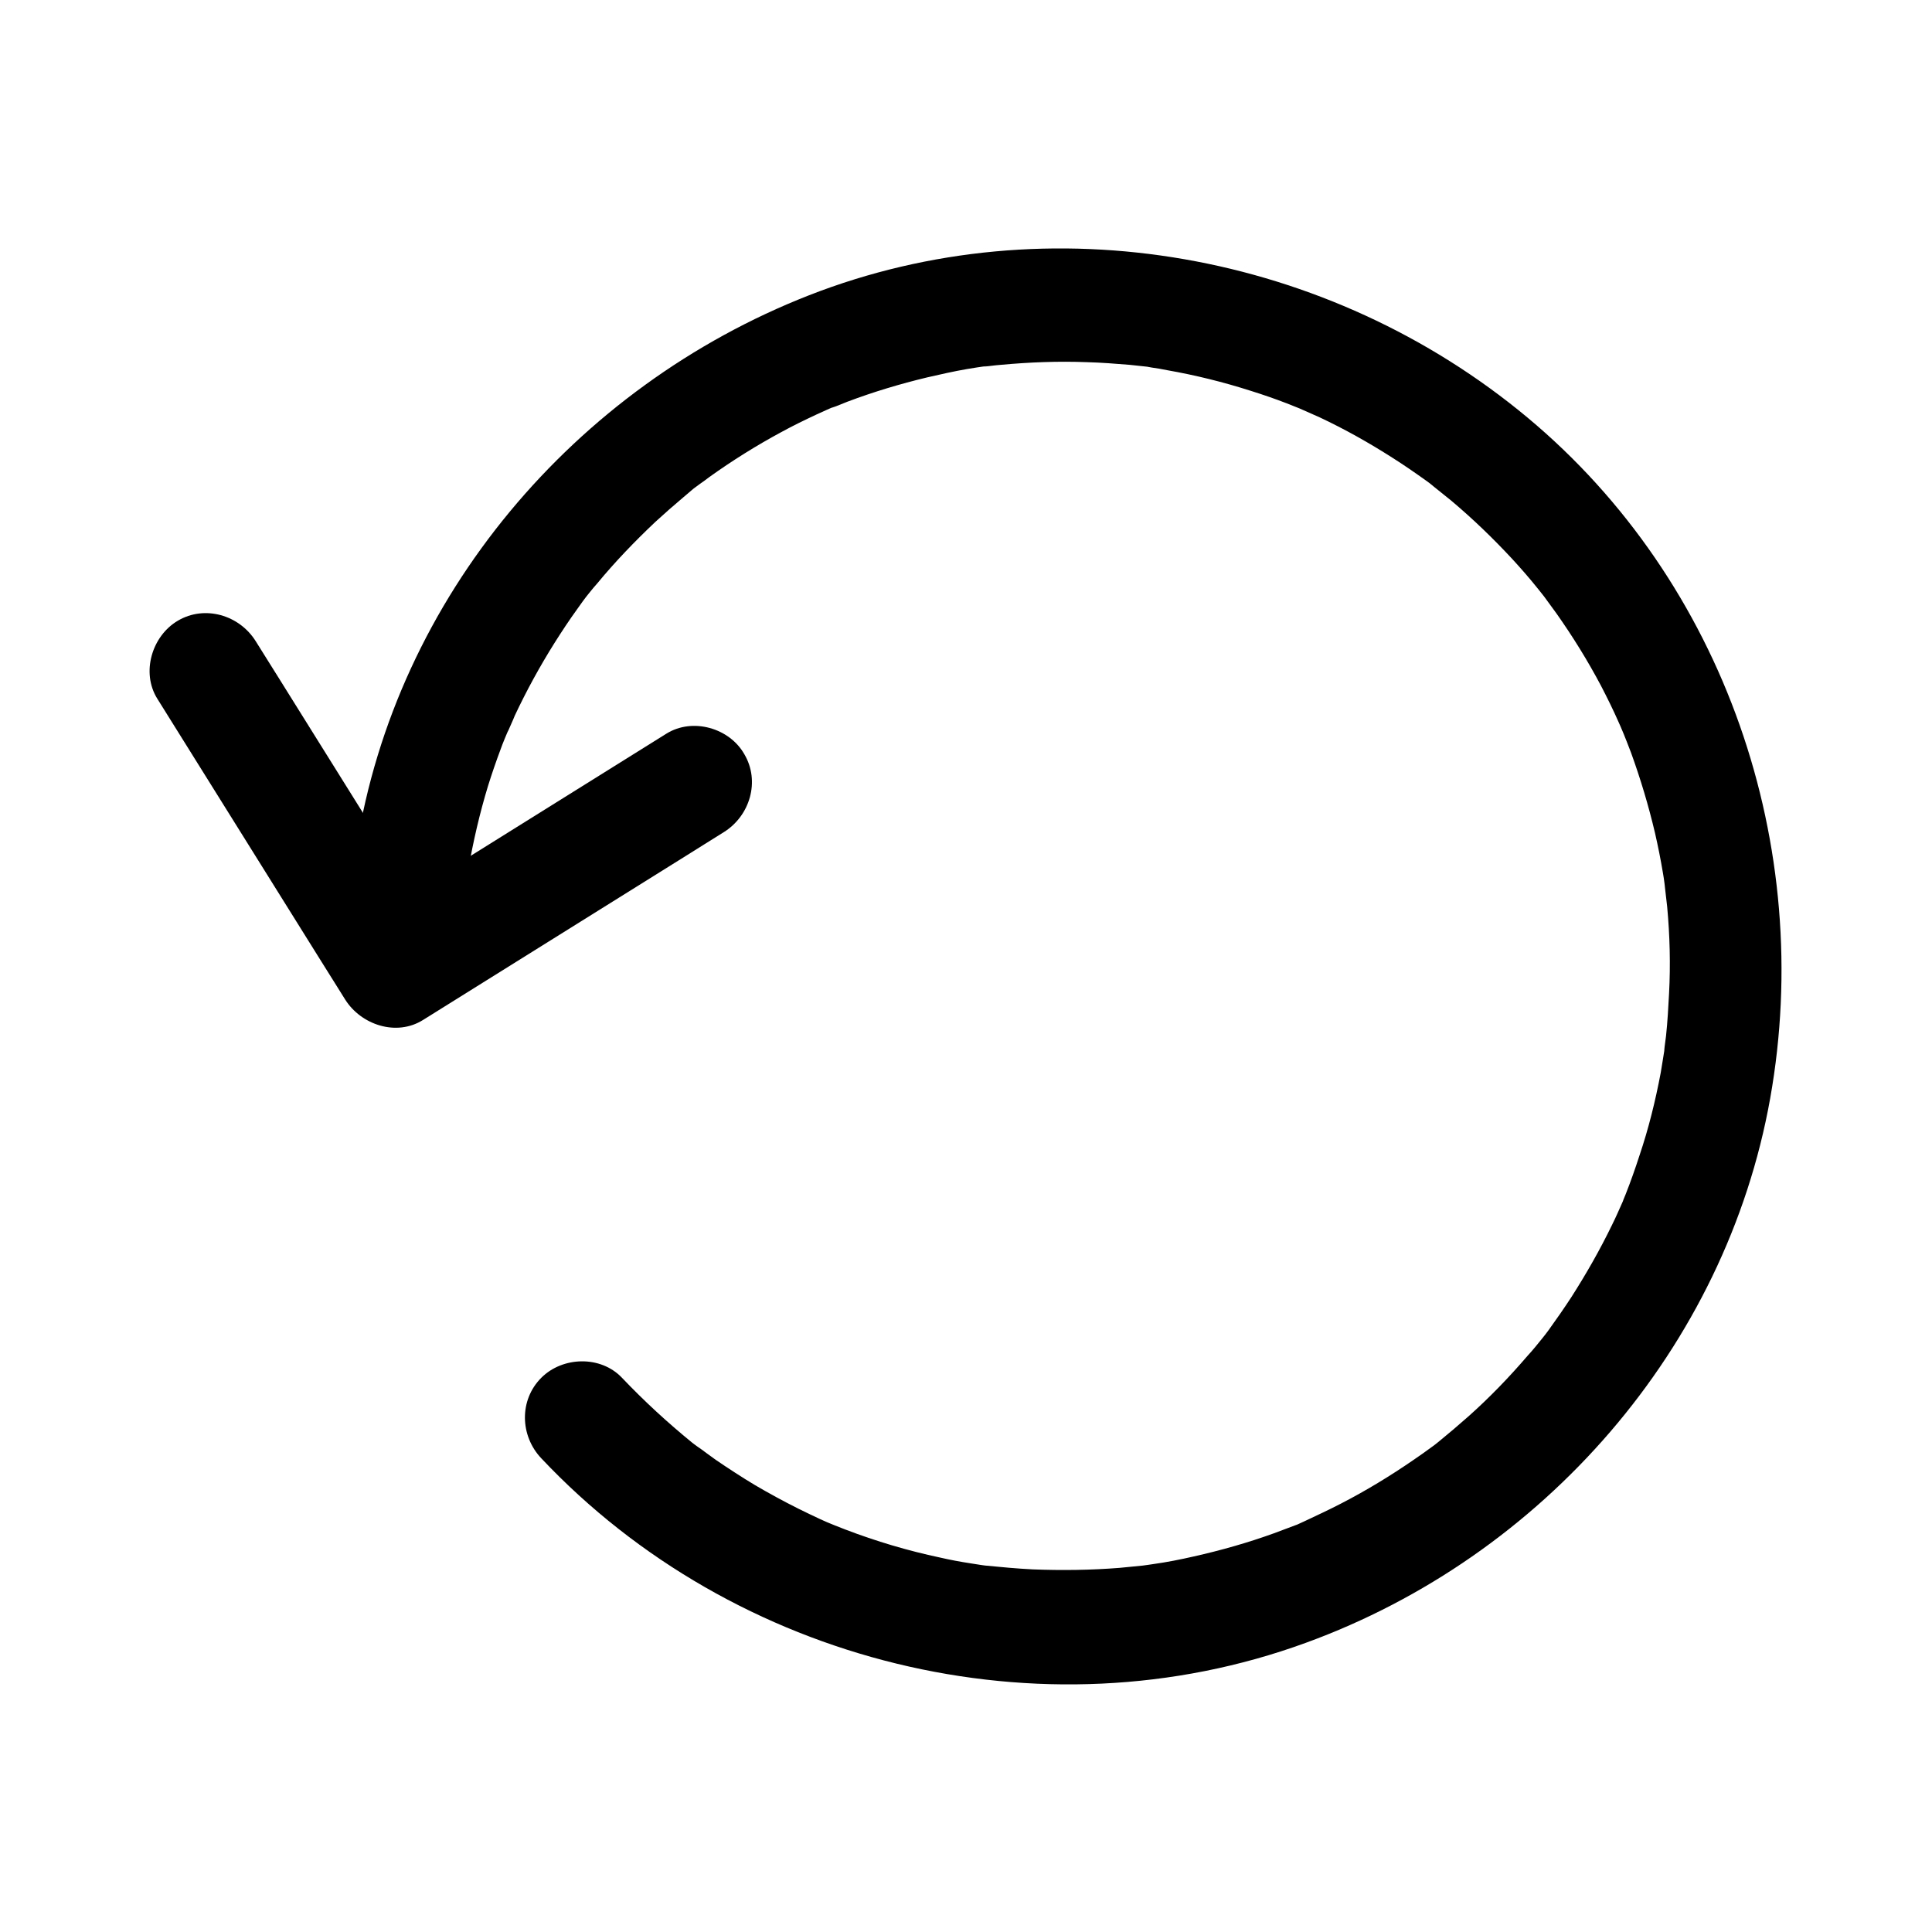
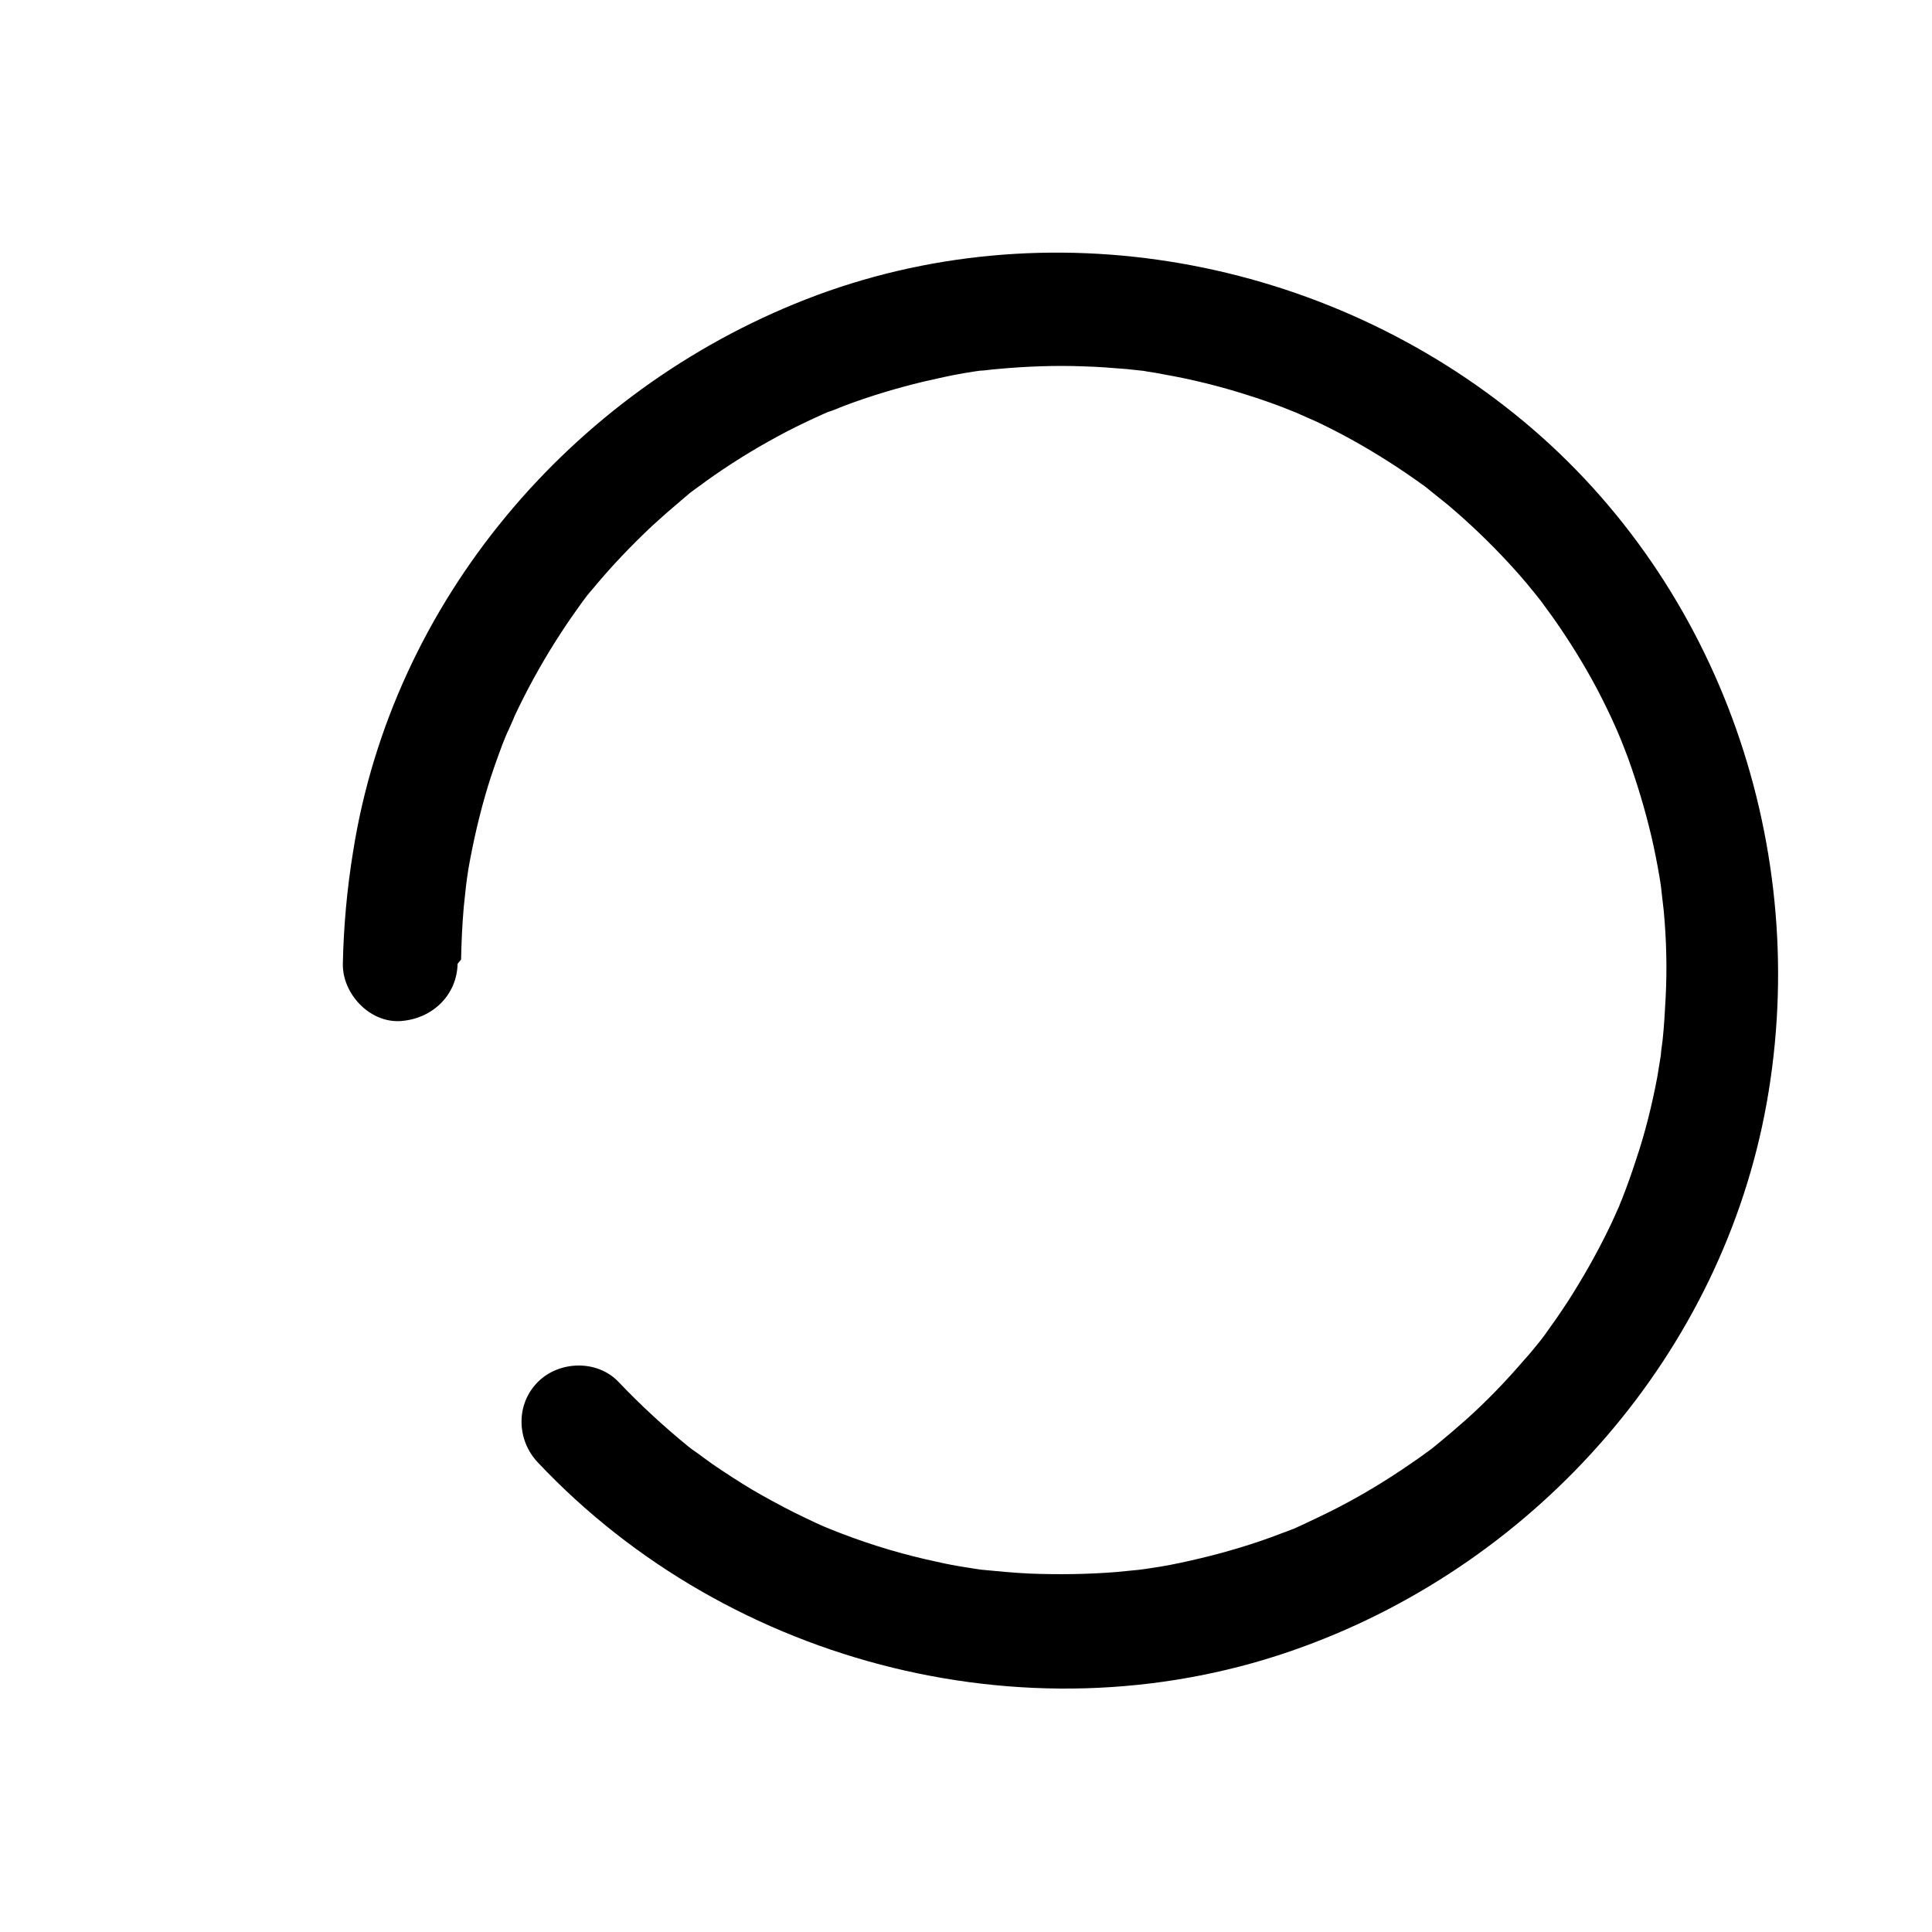
<svg xmlns="http://www.w3.org/2000/svg" fill="#000000" width="800px" height="800px" version="1.1" viewBox="144 144 512 512">
  <g>
-     <path d="m266.19 398.29c0.102-4.637 0.301-9.27 0.707-13.906 0.203-1.914 0.402-3.727 0.605-5.644 0.402-3.023 0.102-0.805 0-0.203 0.203-1.41 0.402-2.719 0.605-4.133 1.309-7.457 3.023-14.914 5.238-22.168 1.008-3.223 2.117-6.449 3.324-9.672 0.605-1.715 1.309-3.324 2.016-5.039-1.008 2.519-0.203 0.402 0.102-0.102 0.504-1.211 1.109-2.418 1.613-3.727 3.125-6.648 6.648-13.098 10.578-19.348 1.914-3.023 3.828-5.945 5.945-8.867 0.504-0.707 1.008-1.41 1.512-2.117 0.203-0.301 1.914-2.519 0.805-1.109s0.605-0.707 0.906-1.109c0.707-0.906 1.41-1.715 2.117-2.519 4.734-5.742 9.977-11.184 15.418-16.324 2.418-2.215 4.938-4.434 7.457-6.551 0.707-0.605 1.309-1.109 2.016-1.715 0.301-0.301 2.519-2.016 1.109-0.906-1.41 1.109 0.805-0.605 1.109-0.805 0.906-0.605 1.812-1.309 2.621-1.914 6.047-4.332 12.496-8.363 19.043-11.891 3.125-1.715 6.246-3.223 9.473-4.734 1.613-0.707 3.223-1.512 4.836-2.117-2.82 1.211 2.519-0.906 3.223-1.211 6.953-2.621 14.008-4.734 21.16-6.449 3.527-0.805 7.055-1.613 10.578-2.215 1.812-0.301 3.629-0.605 5.441-0.805-3.223 0.504 2.719-0.301 3.426-0.301 7.656-0.707 15.316-1.008 22.973-0.707 3.727 0.102 7.559 0.402 11.285 0.707 1.914 0.203 3.727 0.402 5.644 0.605-2.82-0.402-0.402 0 0.102 0.102 1.41 0.203 2.719 0.402 4.133 0.707 7.457 1.309 14.812 3.125 22.066 5.441 3.223 1.008 6.449 2.117 9.574 3.324 0.605 0.203 5.441 2.215 2.621 1.008 2.016 0.906 4.133 1.812 6.144 2.719 6.648 3.125 13.098 6.75 19.246 10.68 3.023 1.914 5.945 3.93 8.766 5.945 0.707 0.504 1.41 1.008 2.117 1.613 1.914 1.41-1.715-1.41 0.102 0.102 1.512 1.211 3.125 2.519 4.637 3.727 5.742 4.836 11.082 9.977 16.223 15.516 2.215 2.418 4.434 4.938 6.449 7.457 0.605 0.707 1.109 1.41 1.613 2.016 1.41 1.812-1.309-1.812 0.102 0.102 1.211 1.613 2.316 3.223 3.527 4.836 4.332 6.144 8.262 12.496 11.789 19.145 1.613 3.125 3.223 6.348 4.637 9.574 0.402 0.805 2.215 5.238 1.109 2.519 0.707 1.812 1.512 3.727 2.215 5.644 2.519 6.953 4.637 14.008 6.348 21.262 0.805 3.527 1.512 7.055 2.117 10.68 0.203 0.906 0.805 5.844 0.402 2.719 0.203 2.016 0.504 4.133 0.707 6.144 0.707 7.656 0.906 15.316 0.504 22.973-0.203 3.727-0.402 7.559-0.805 11.285-0.102 0.707-0.805 6.047-0.301 2.922-0.402 2.316-0.707 4.637-1.109 6.852-1.41 7.457-3.223 14.812-5.644 21.965-1.109 3.426-2.316 6.852-3.629 10.176-0.203 0.402-1.211 3.023-0.504 1.309 0.605-1.512-0.203 0.504-0.301 0.707-0.906 2.016-1.812 4.133-2.82 6.144-3.223 6.648-6.852 13-10.781 19.145-1.914 2.922-3.93 5.844-6.047 8.766-0.203 0.301-1.914 2.519-0.805 1.109s-0.605 0.707-0.906 1.109c-1.211 1.512-2.519 3.125-3.828 4.535-4.836 5.644-10.078 11.082-15.617 16.02-2.621 2.316-5.34 4.637-8.062 6.852-0.402 0.301-2.215 1.715-0.102 0.102-0.504 0.402-1.008 0.805-1.613 1.211-1.613 1.211-3.223 2.316-4.836 3.426-6.144 4.231-12.594 8.16-19.246 11.586-3.125 1.613-6.348 3.125-9.574 4.637-0.805 0.402-1.613 0.707-2.418 1.109 0.605-0.203 2.621-1.008-0.102 0-1.914 0.707-3.727 1.41-5.644 2.117-6.953 2.519-14.105 4.535-21.262 6.144-3.527 0.805-7.055 1.512-10.68 2.016-0.906 0.102-1.812 0.301-2.719 0.402 2.922-0.402 0.504-0.102-0.102 0-2.016 0.203-4.133 0.402-6.144 0.605-7.656 0.605-15.316 0.707-23.074 0.402-4.133-0.203-8.363-0.605-12.496-1.008-3.223-0.402-1.512-0.203-0.805-0.102-1.109-0.203-2.117-0.301-3.223-0.504-2.621-0.402-5.34-0.906-7.961-1.512-8.566-1.812-17.027-4.332-25.191-7.457-4.637-1.812-4.938-1.914-9.371-4.031-4.031-1.914-7.859-3.93-11.789-6.144-3.629-2.016-7.055-4.231-10.578-6.551-1.715-1.109-3.426-2.316-5.039-3.527-0.805-0.605-1.613-1.211-2.519-1.812-1.914-1.41-0.102-0.102-1.211-0.906-6.551-5.34-12.797-11.082-18.641-17.23-5.644-5.945-15.719-5.644-21.363 0-5.945 5.945-5.644 15.418 0 21.363 51.086 54.211 132.4 74.562 202.63 48.871 62.773-22.871 111.24-78.09 123.03-144.29 11.891-66.703-11.992-136.84-64.387-180.46-52.395-43.629-126.46-57.332-190.34-32.344-62.07 24.285-109.43 79.902-119.91 146.3-1.613 9.875-2.519 19.852-2.719 29.824-0.102 7.859 7.055 15.516 15.113 15.113 8.449-0.488 15.098-6.734 15.301-15.199z" />
-     <path d="m320.6 338.43c-23.277 14.508-46.453 29.02-69.727 43.527-3.324 2.117-6.648 4.133-9.977 6.246 6.852 1.812 13.805 3.629 20.656 5.441-14.508-23.277-29.02-46.453-43.527-69.727-2.117-3.324-4.133-6.648-6.246-9.977-4.332-6.953-13.504-9.672-20.656-5.441-6.852 4.031-9.773 13.703-5.441 20.656 14.508 23.277 29.02 46.453 43.527 69.727 2.117 3.324 4.133 6.648 6.246 9.977 4.231 6.75 13.602 9.875 20.656 5.441 23.277-14.508 46.453-29.02 69.727-43.527 3.324-2.117 6.648-4.133 9.977-6.246 6.953-4.332 9.672-13.504 5.441-20.656-3.93-6.953-13.703-9.773-20.656-5.441z" />
+     <path d="m266.19 398.29c0.102-4.637 0.301-9.27 0.707-13.906 0.203-1.914 0.402-3.727 0.605-5.644 0.402-3.023 0.102-0.805 0-0.203 0.203-1.41 0.402-2.719 0.605-4.133 1.309-7.457 3.023-14.914 5.238-22.168 1.008-3.223 2.117-6.449 3.324-9.672 0.605-1.715 1.309-3.324 2.016-5.039-1.008 2.519-0.203 0.402 0.102-0.102 0.504-1.211 1.109-2.418 1.613-3.727 3.125-6.648 6.648-13.098 10.578-19.348 1.914-3.023 3.828-5.945 5.945-8.867 0.504-0.707 1.008-1.41 1.512-2.117 0.203-0.301 1.914-2.519 0.805-1.109c0.707-0.906 1.41-1.715 2.117-2.519 4.734-5.742 9.977-11.184 15.418-16.324 2.418-2.215 4.938-4.434 7.457-6.551 0.707-0.605 1.309-1.109 2.016-1.715 0.301-0.301 2.519-2.016 1.109-0.906-1.41 1.109 0.805-0.605 1.109-0.805 0.906-0.605 1.812-1.309 2.621-1.914 6.047-4.332 12.496-8.363 19.043-11.891 3.125-1.715 6.246-3.223 9.473-4.734 1.613-0.707 3.223-1.512 4.836-2.117-2.82 1.211 2.519-0.906 3.223-1.211 6.953-2.621 14.008-4.734 21.16-6.449 3.527-0.805 7.055-1.613 10.578-2.215 1.812-0.301 3.629-0.605 5.441-0.805-3.223 0.504 2.719-0.301 3.426-0.301 7.656-0.707 15.316-1.008 22.973-0.707 3.727 0.102 7.559 0.402 11.285 0.707 1.914 0.203 3.727 0.402 5.644 0.605-2.82-0.402-0.402 0 0.102 0.102 1.41 0.203 2.719 0.402 4.133 0.707 7.457 1.309 14.812 3.125 22.066 5.441 3.223 1.008 6.449 2.117 9.574 3.324 0.605 0.203 5.441 2.215 2.621 1.008 2.016 0.906 4.133 1.812 6.144 2.719 6.648 3.125 13.098 6.75 19.246 10.68 3.023 1.914 5.945 3.93 8.766 5.945 0.707 0.504 1.41 1.008 2.117 1.613 1.914 1.41-1.715-1.41 0.102 0.102 1.512 1.211 3.125 2.519 4.637 3.727 5.742 4.836 11.082 9.977 16.223 15.516 2.215 2.418 4.434 4.938 6.449 7.457 0.605 0.707 1.109 1.41 1.613 2.016 1.41 1.812-1.309-1.812 0.102 0.102 1.211 1.613 2.316 3.223 3.527 4.836 4.332 6.144 8.262 12.496 11.789 19.145 1.613 3.125 3.223 6.348 4.637 9.574 0.402 0.805 2.215 5.238 1.109 2.519 0.707 1.812 1.512 3.727 2.215 5.644 2.519 6.953 4.637 14.008 6.348 21.262 0.805 3.527 1.512 7.055 2.117 10.68 0.203 0.906 0.805 5.844 0.402 2.719 0.203 2.016 0.504 4.133 0.707 6.144 0.707 7.656 0.906 15.316 0.504 22.973-0.203 3.727-0.402 7.559-0.805 11.285-0.102 0.707-0.805 6.047-0.301 2.922-0.402 2.316-0.707 4.637-1.109 6.852-1.41 7.457-3.223 14.812-5.644 21.965-1.109 3.426-2.316 6.852-3.629 10.176-0.203 0.402-1.211 3.023-0.504 1.309 0.605-1.512-0.203 0.504-0.301 0.707-0.906 2.016-1.812 4.133-2.82 6.144-3.223 6.648-6.852 13-10.781 19.145-1.914 2.922-3.93 5.844-6.047 8.766-0.203 0.301-1.914 2.519-0.805 1.109s-0.605 0.707-0.906 1.109c-1.211 1.512-2.519 3.125-3.828 4.535-4.836 5.644-10.078 11.082-15.617 16.02-2.621 2.316-5.34 4.637-8.062 6.852-0.402 0.301-2.215 1.715-0.102 0.102-0.504 0.402-1.008 0.805-1.613 1.211-1.613 1.211-3.223 2.316-4.836 3.426-6.144 4.231-12.594 8.16-19.246 11.586-3.125 1.613-6.348 3.125-9.574 4.637-0.805 0.402-1.613 0.707-2.418 1.109 0.605-0.203 2.621-1.008-0.102 0-1.914 0.707-3.727 1.41-5.644 2.117-6.953 2.519-14.105 4.535-21.262 6.144-3.527 0.805-7.055 1.512-10.68 2.016-0.906 0.102-1.812 0.301-2.719 0.402 2.922-0.402 0.504-0.102-0.102 0-2.016 0.203-4.133 0.402-6.144 0.605-7.656 0.605-15.316 0.707-23.074 0.402-4.133-0.203-8.363-0.605-12.496-1.008-3.223-0.402-1.512-0.203-0.805-0.102-1.109-0.203-2.117-0.301-3.223-0.504-2.621-0.402-5.34-0.906-7.961-1.512-8.566-1.812-17.027-4.332-25.191-7.457-4.637-1.812-4.938-1.914-9.371-4.031-4.031-1.914-7.859-3.93-11.789-6.144-3.629-2.016-7.055-4.231-10.578-6.551-1.715-1.109-3.426-2.316-5.039-3.527-0.805-0.605-1.613-1.211-2.519-1.812-1.914-1.41-0.102-0.102-1.211-0.906-6.551-5.34-12.797-11.082-18.641-17.23-5.644-5.945-15.719-5.644-21.363 0-5.945 5.945-5.644 15.418 0 21.363 51.086 54.211 132.4 74.562 202.63 48.871 62.773-22.871 111.24-78.09 123.03-144.29 11.891-66.703-11.992-136.84-64.387-180.46-52.395-43.629-126.46-57.332-190.34-32.344-62.07 24.285-109.43 79.902-119.91 146.3-1.613 9.875-2.519 19.852-2.719 29.824-0.102 7.859 7.055 15.516 15.113 15.113 8.449-0.488 15.098-6.734 15.301-15.199z" />
  </g>
</svg>